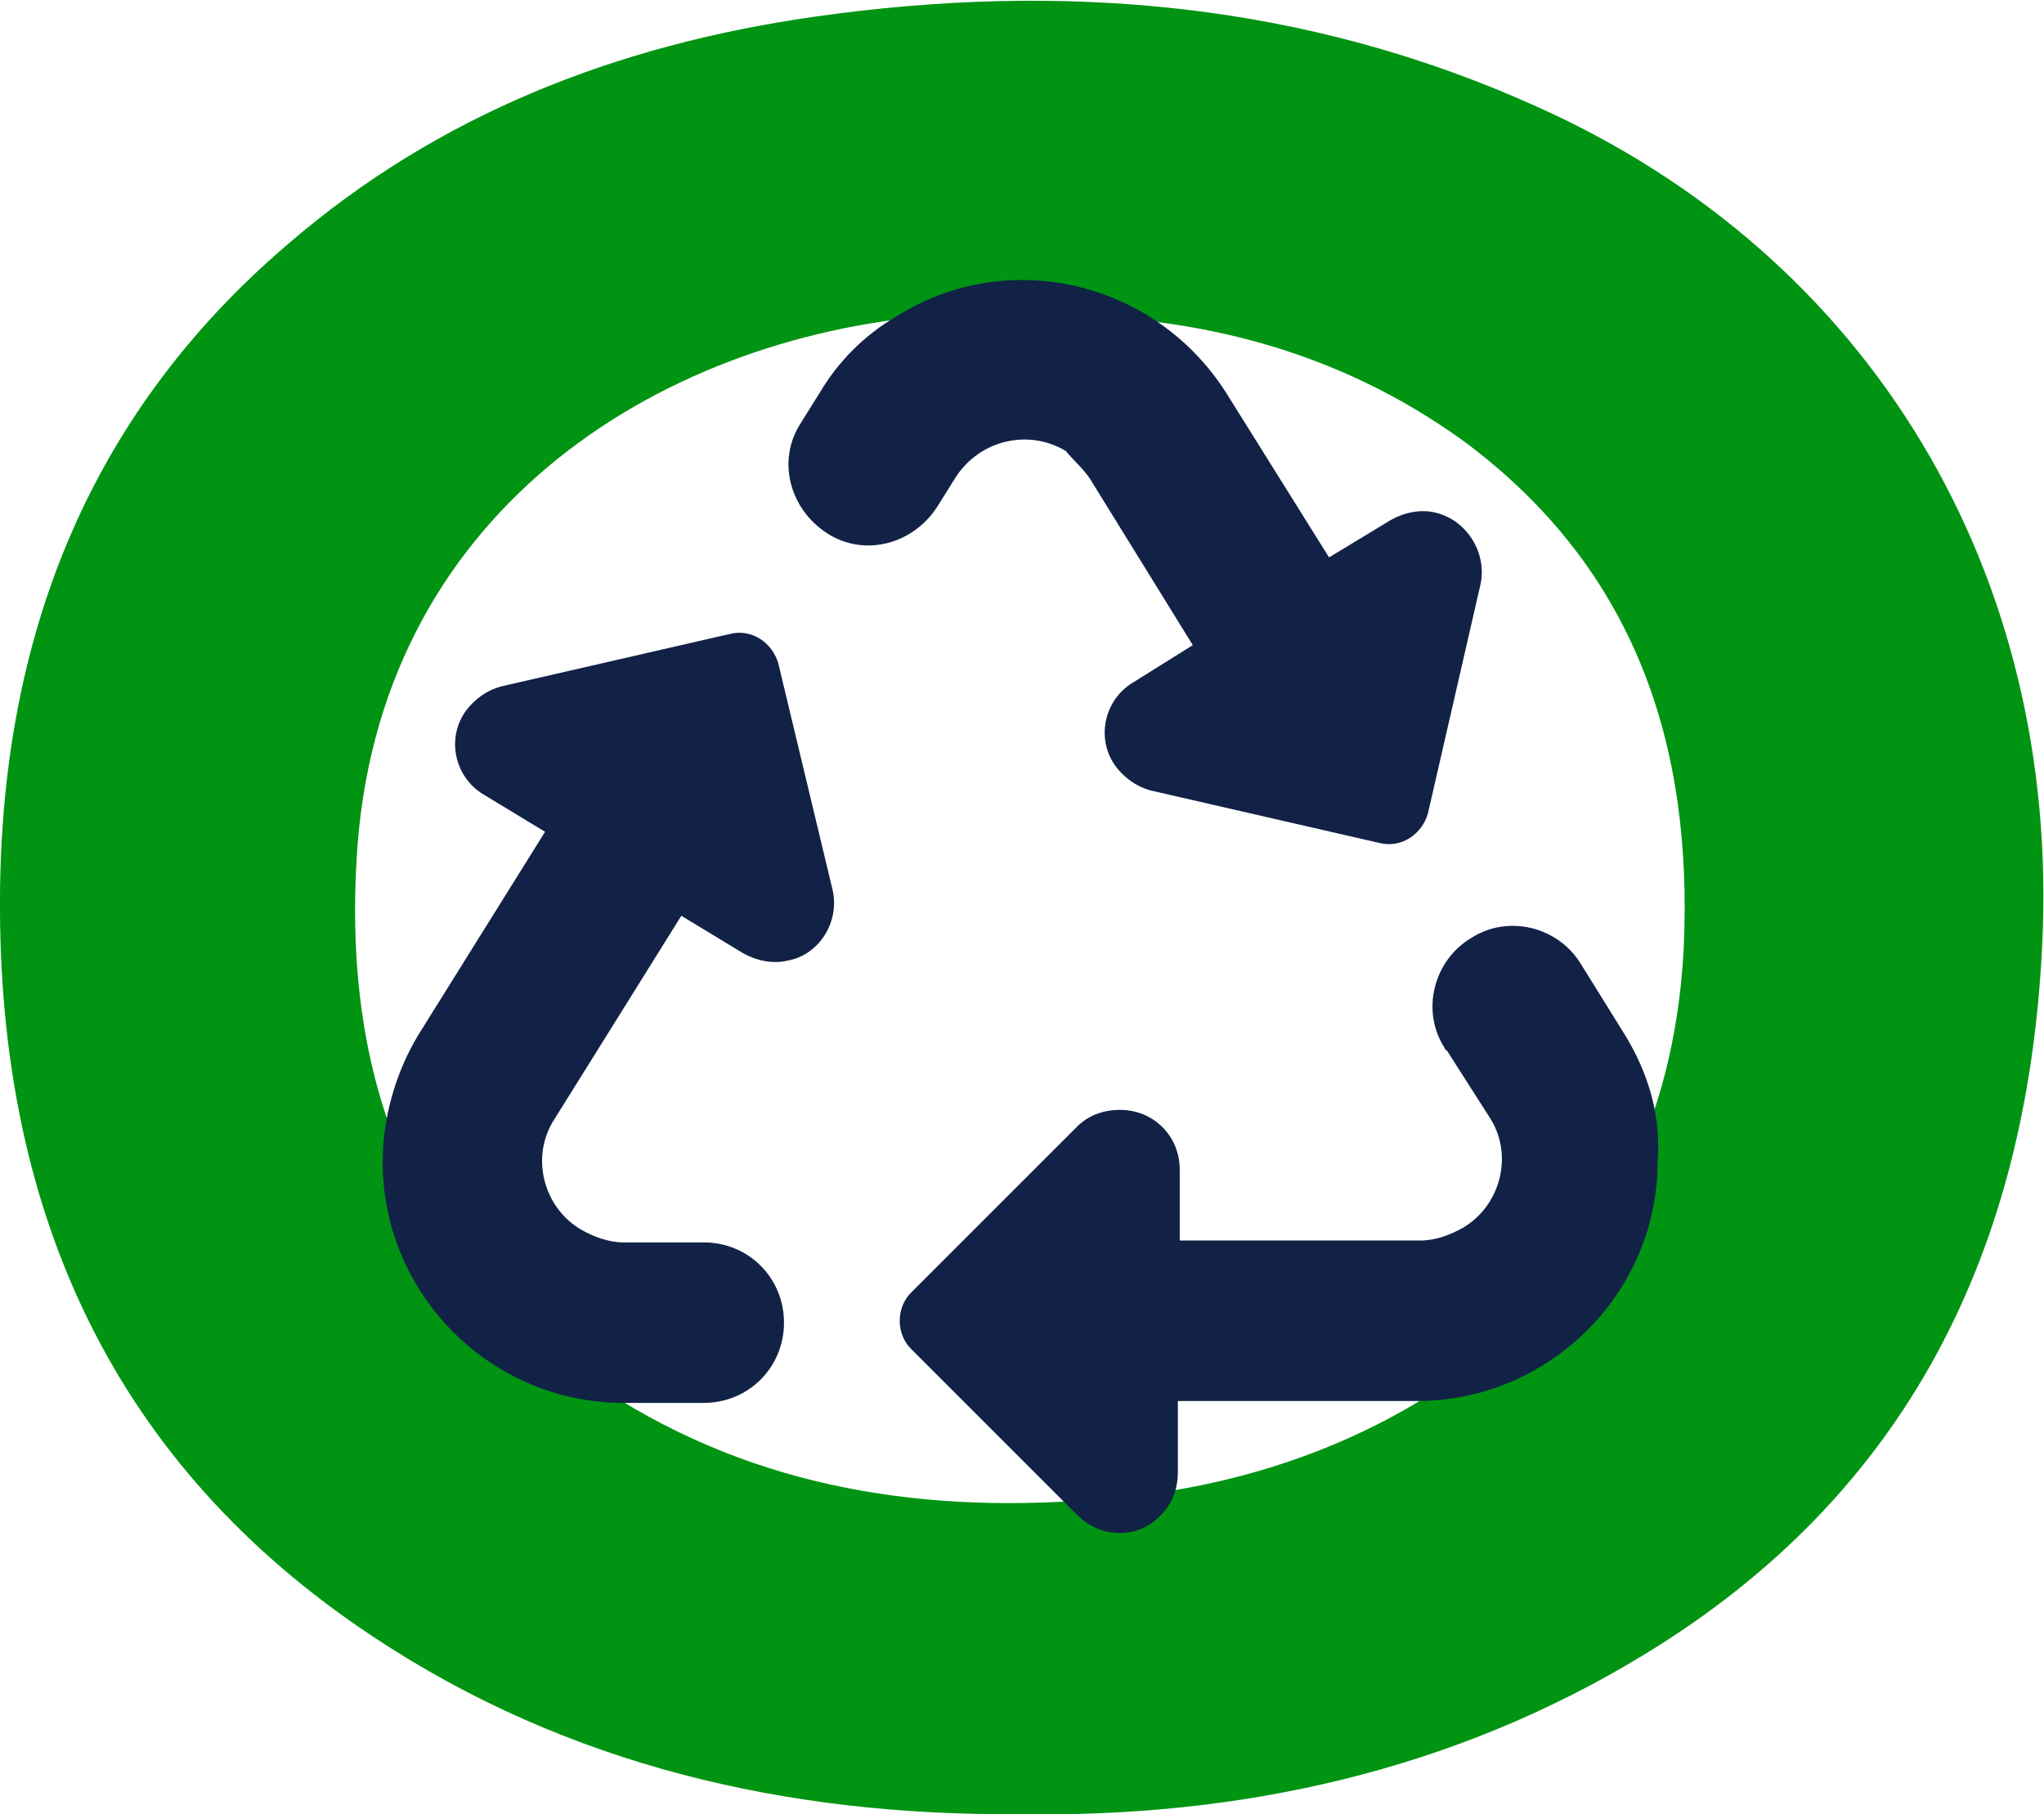
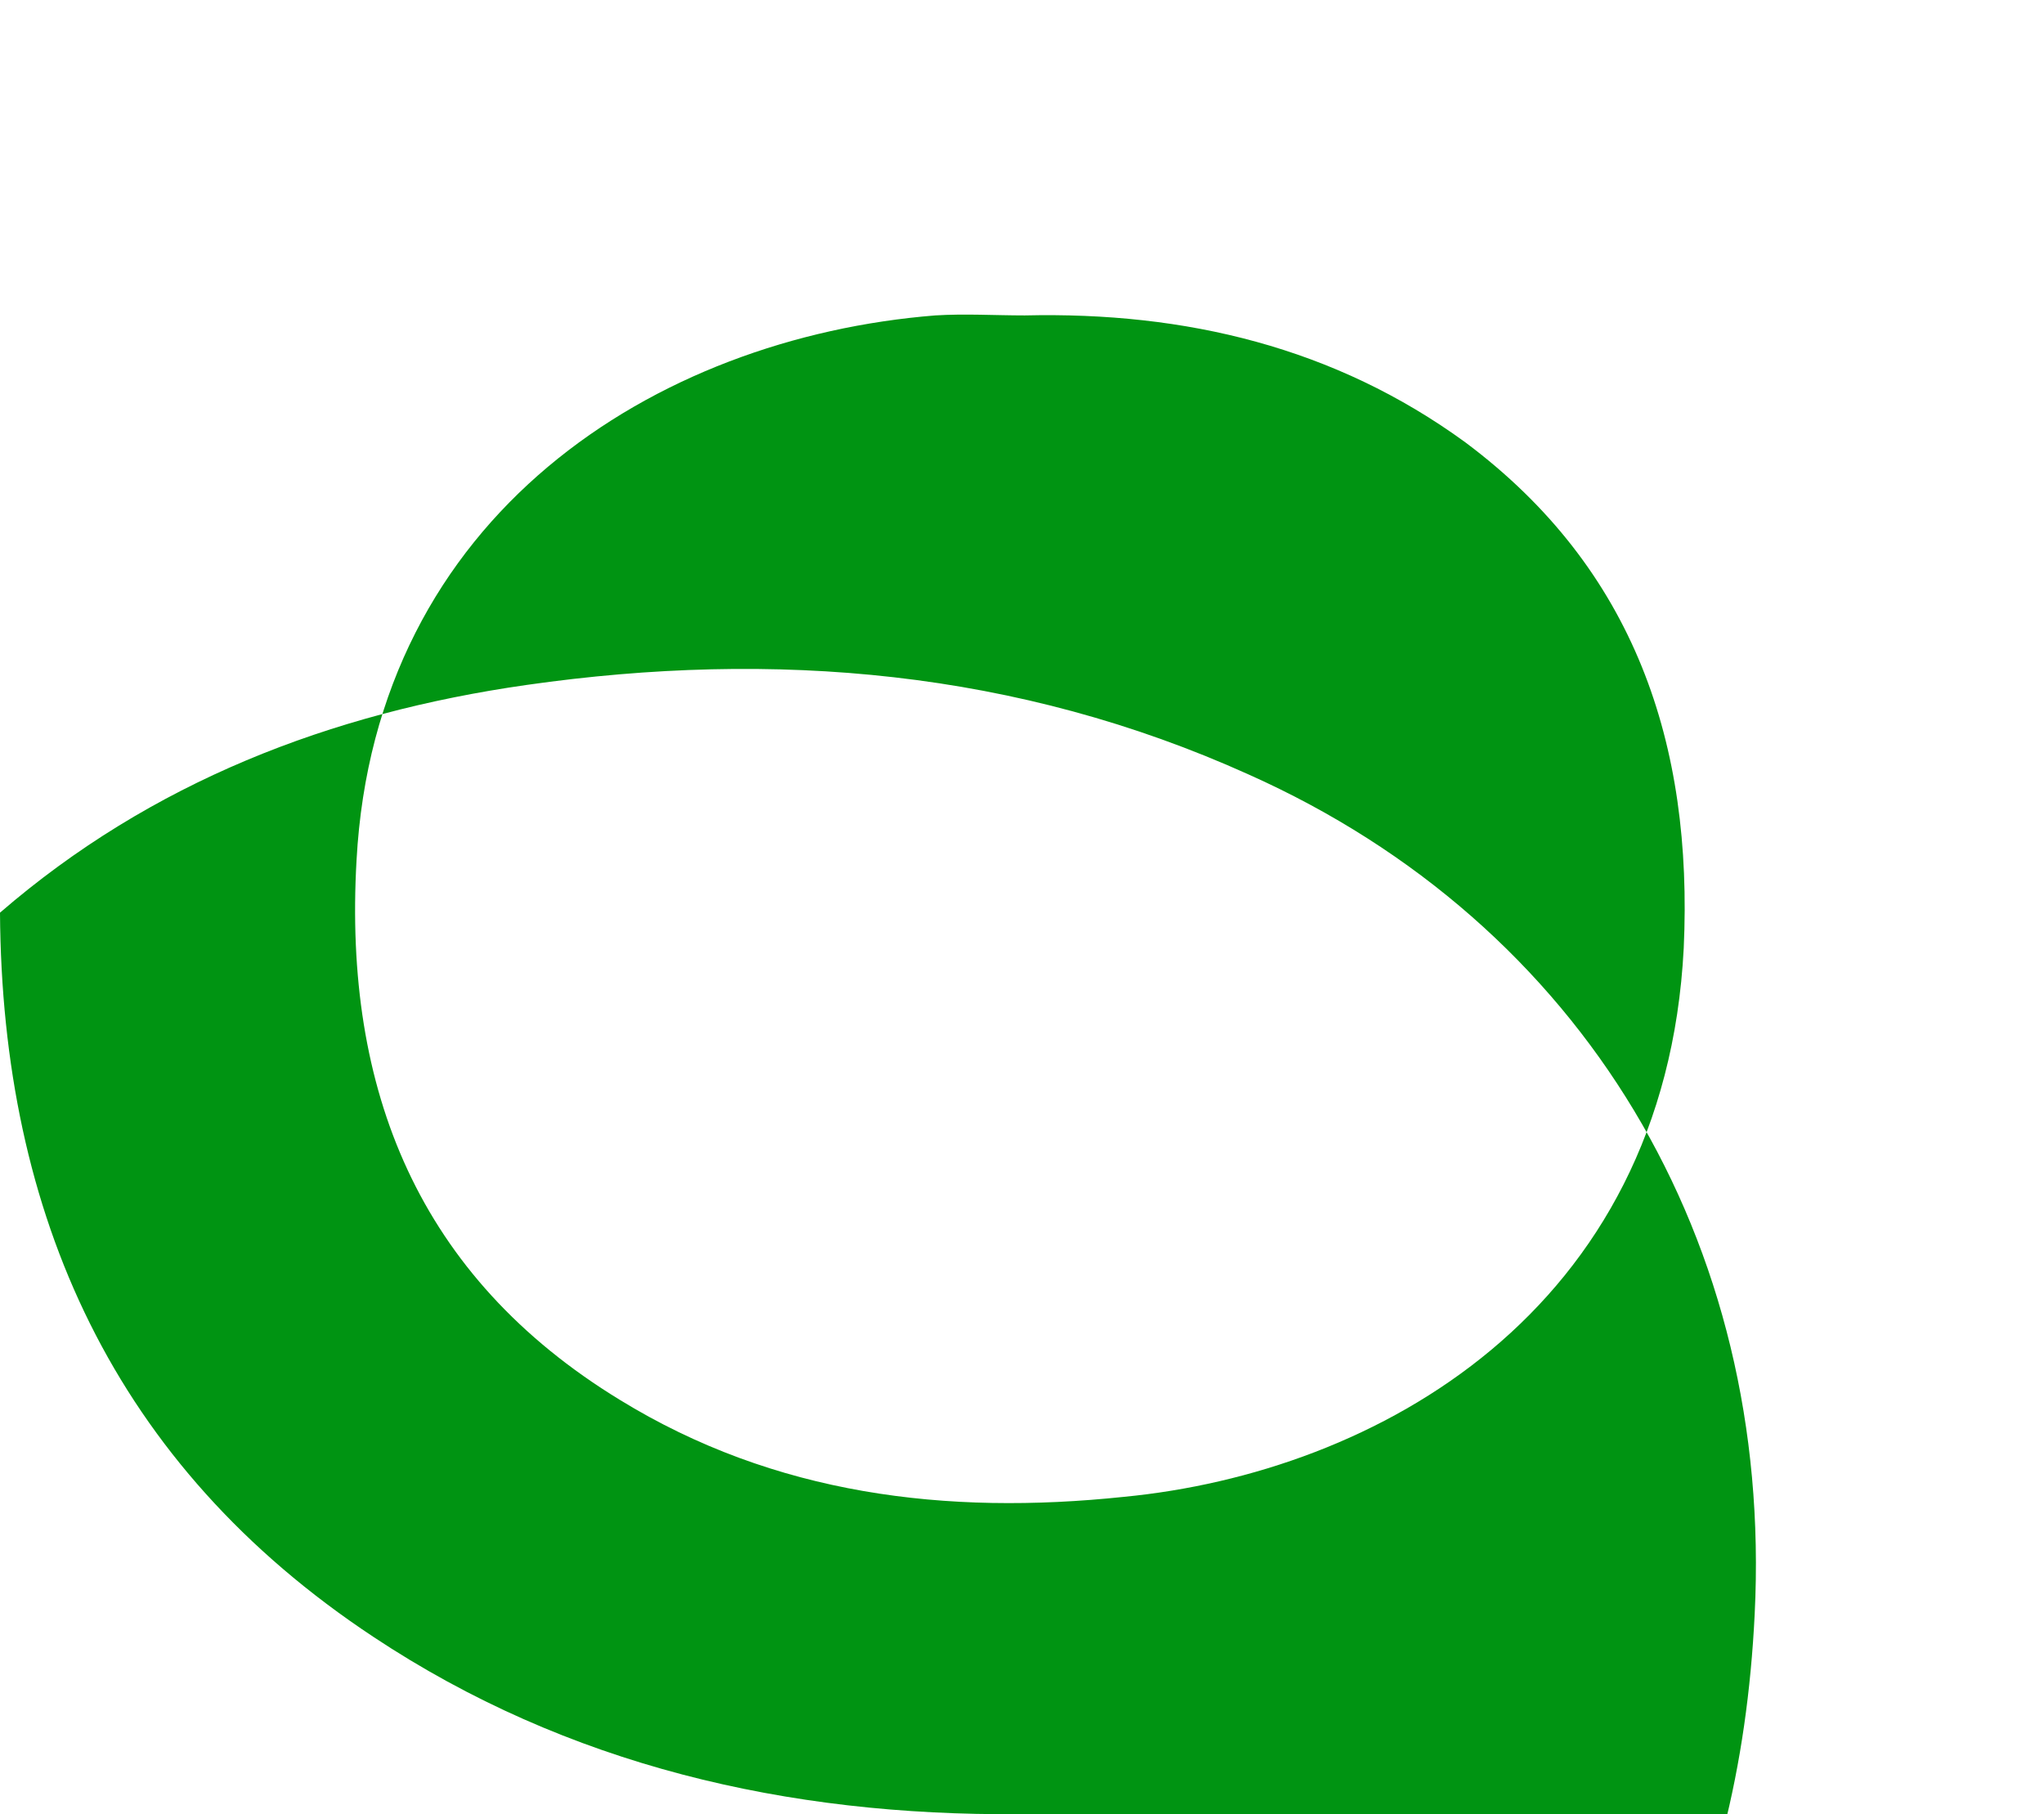
<svg xmlns="http://www.w3.org/2000/svg" version="1.1" id="Layer_1" x="0px" y="0px" viewBox="0 0 109.5 97.2" style="enable-background:new 0 0 109.5 97.2;" xml:space="preserve">
  <style type="text/css">
	.st0{fill:#009412;}
	.st1{fill:#122246;}
</style>
  <g id="Group_196" transform="translate(-203 -1575.134)">
    <g id="icon-carbon-footprint" transform="translate(189.607 1539.239)">
      <g id="Group_145" transform="translate(13.393 35.895)">
        <g id="Group_144" transform="translate(0 0)">
-           <path id="Path_1111" class="st0" d="M54.6,97.2c-12.4,0.1-24.2-2.6-34.6-9.5C6.1,78.5,0.1,65.1,0,48.9      c-0.1-14.1,4.4-26.4,15.4-35.8c8.1-7,17.7-10.7,28.2-12.2c13.3-1.9,26.3-0.8,38.7,4.8c17.9,8,28.1,25,27.1,45      c-0.8,16.3-7.2,29.4-21.4,38C77.8,94.9,66.4,97.4,54.6,97.2z M54.9,16.9c-1.6,0-3.2-0.1-4.8,0c-15,1.2-30,10.7-31,29.2      c-0.7,12.3,3.3,22.3,14.1,28.9c8.3,5.1,17.5,6.2,27,5.2c13.5-1.3,29-9.9,30-29.4c0.5-10.9-2.6-20.3-11.7-27.1      C71.5,18.6,63.5,16.7,54.9,16.9z" />
+           <path id="Path_1111" class="st0" d="M54.6,97.2c-12.4,0.1-24.2-2.6-34.6-9.5C6.1,78.5,0.1,65.1,0,48.9      c8.1-7,17.7-10.7,28.2-12.2c13.3-1.9,26.3-0.8,38.7,4.8c17.9,8,28.1,25,27.1,45      c-0.8,16.3-7.2,29.4-21.4,38C77.8,94.9,66.4,97.4,54.6,97.2z M54.9,16.9c-1.6,0-3.2-0.1-4.8,0c-15,1.2-30,10.7-31,29.2      c-0.7,12.3,3.3,22.3,14.1,28.9c8.3,5.1,17.5,6.2,27,5.2c13.5-1.3,29-9.9,30-29.4c0.5-10.9-2.6-20.3-11.7-27.1      C71.5,18.6,63.5,16.7,54.9,16.9z" />
        </g>
      </g>
    </g>
-     <path id="recycle" class="st1" d="M247.6,1622.8c0.4,1.7-0.7,3.5-2.4,3.8c-0.8,0.2-1.7,0-2.4-0.4l-3.3-2l-6.8,10.9   c-1.3,2-0.6,4.7,1.4,5.9c0.7,0.4,1.5,0.7,2.3,0.7h4.3c2.4,0,4.3,1.9,4.3,4.3s-1.9,4.3-4.3,4.3h-4.3c-7.1,0-12.9-5.8-12.9-12.9   c0-2.4,0.7-4.8,1.9-6.8l6.8-10.9l-3.3-2c-1.5-0.9-2-2.9-1-4.4c0.5-0.7,1.2-1.2,2-1.4l12.2-2.8c1.2-0.3,2.3,0.5,2.6,1.6   L247.6,1622.8z M261.4,1600.8l5.5,8.9l-3.2,2c-1.5,0.9-2,2.9-1,4.4c0.5,0.7,1.2,1.2,2,1.4l12.2,2.8c1.2,0.3,2.3-0.5,2.6-1.6   c0,0,0,0,0,0l2.8-12.2c0.4-1.7-0.7-3.5-2.4-3.9c-0.8-0.2-1.7,0-2.4,0.4l-3.3,2l-5.5-8.8c-3.8-6-11.7-7.9-17.7-4.1   c-1.7,1-3.1,2.4-4.1,4.1l-1,1.6c-1.3,2-0.6,4.6,1.4,5.9s4.6,0.6,5.9-1.4l1-1.6c1.3-2,3.9-2.6,5.9-1.4   C260.5,1599.8,261,1600.2,261.4,1600.8z M290,1630.5l-2.3-3.7c-1.2-2-3.9-2.7-5.9-1.4c-2,1.2-2.7,3.9-1.4,5.9c0,0,0,0.1,0.1,0.1   l2.3,3.6c1.3,2,0.6,4.7-1.4,5.9c-0.7,0.4-1.5,0.7-2.3,0.7h-12.9v-3.8c0-1.8-1.4-3.2-3.2-3.2c-0.9,0-1.7,0.3-2.3,0.9l-8.9,8.9   c-0.8,0.8-0.8,2.2,0,3l8.9,8.9c1.3,1.3,3.3,1.3,4.5,0c0.6-0.6,0.9-1.4,0.9-2.3v-3.8h12.8c7.1,0,12.9-5.8,12.9-12.8   C292,1634.9,291.3,1632.6,290,1630.5z" />
  </g>
</svg>